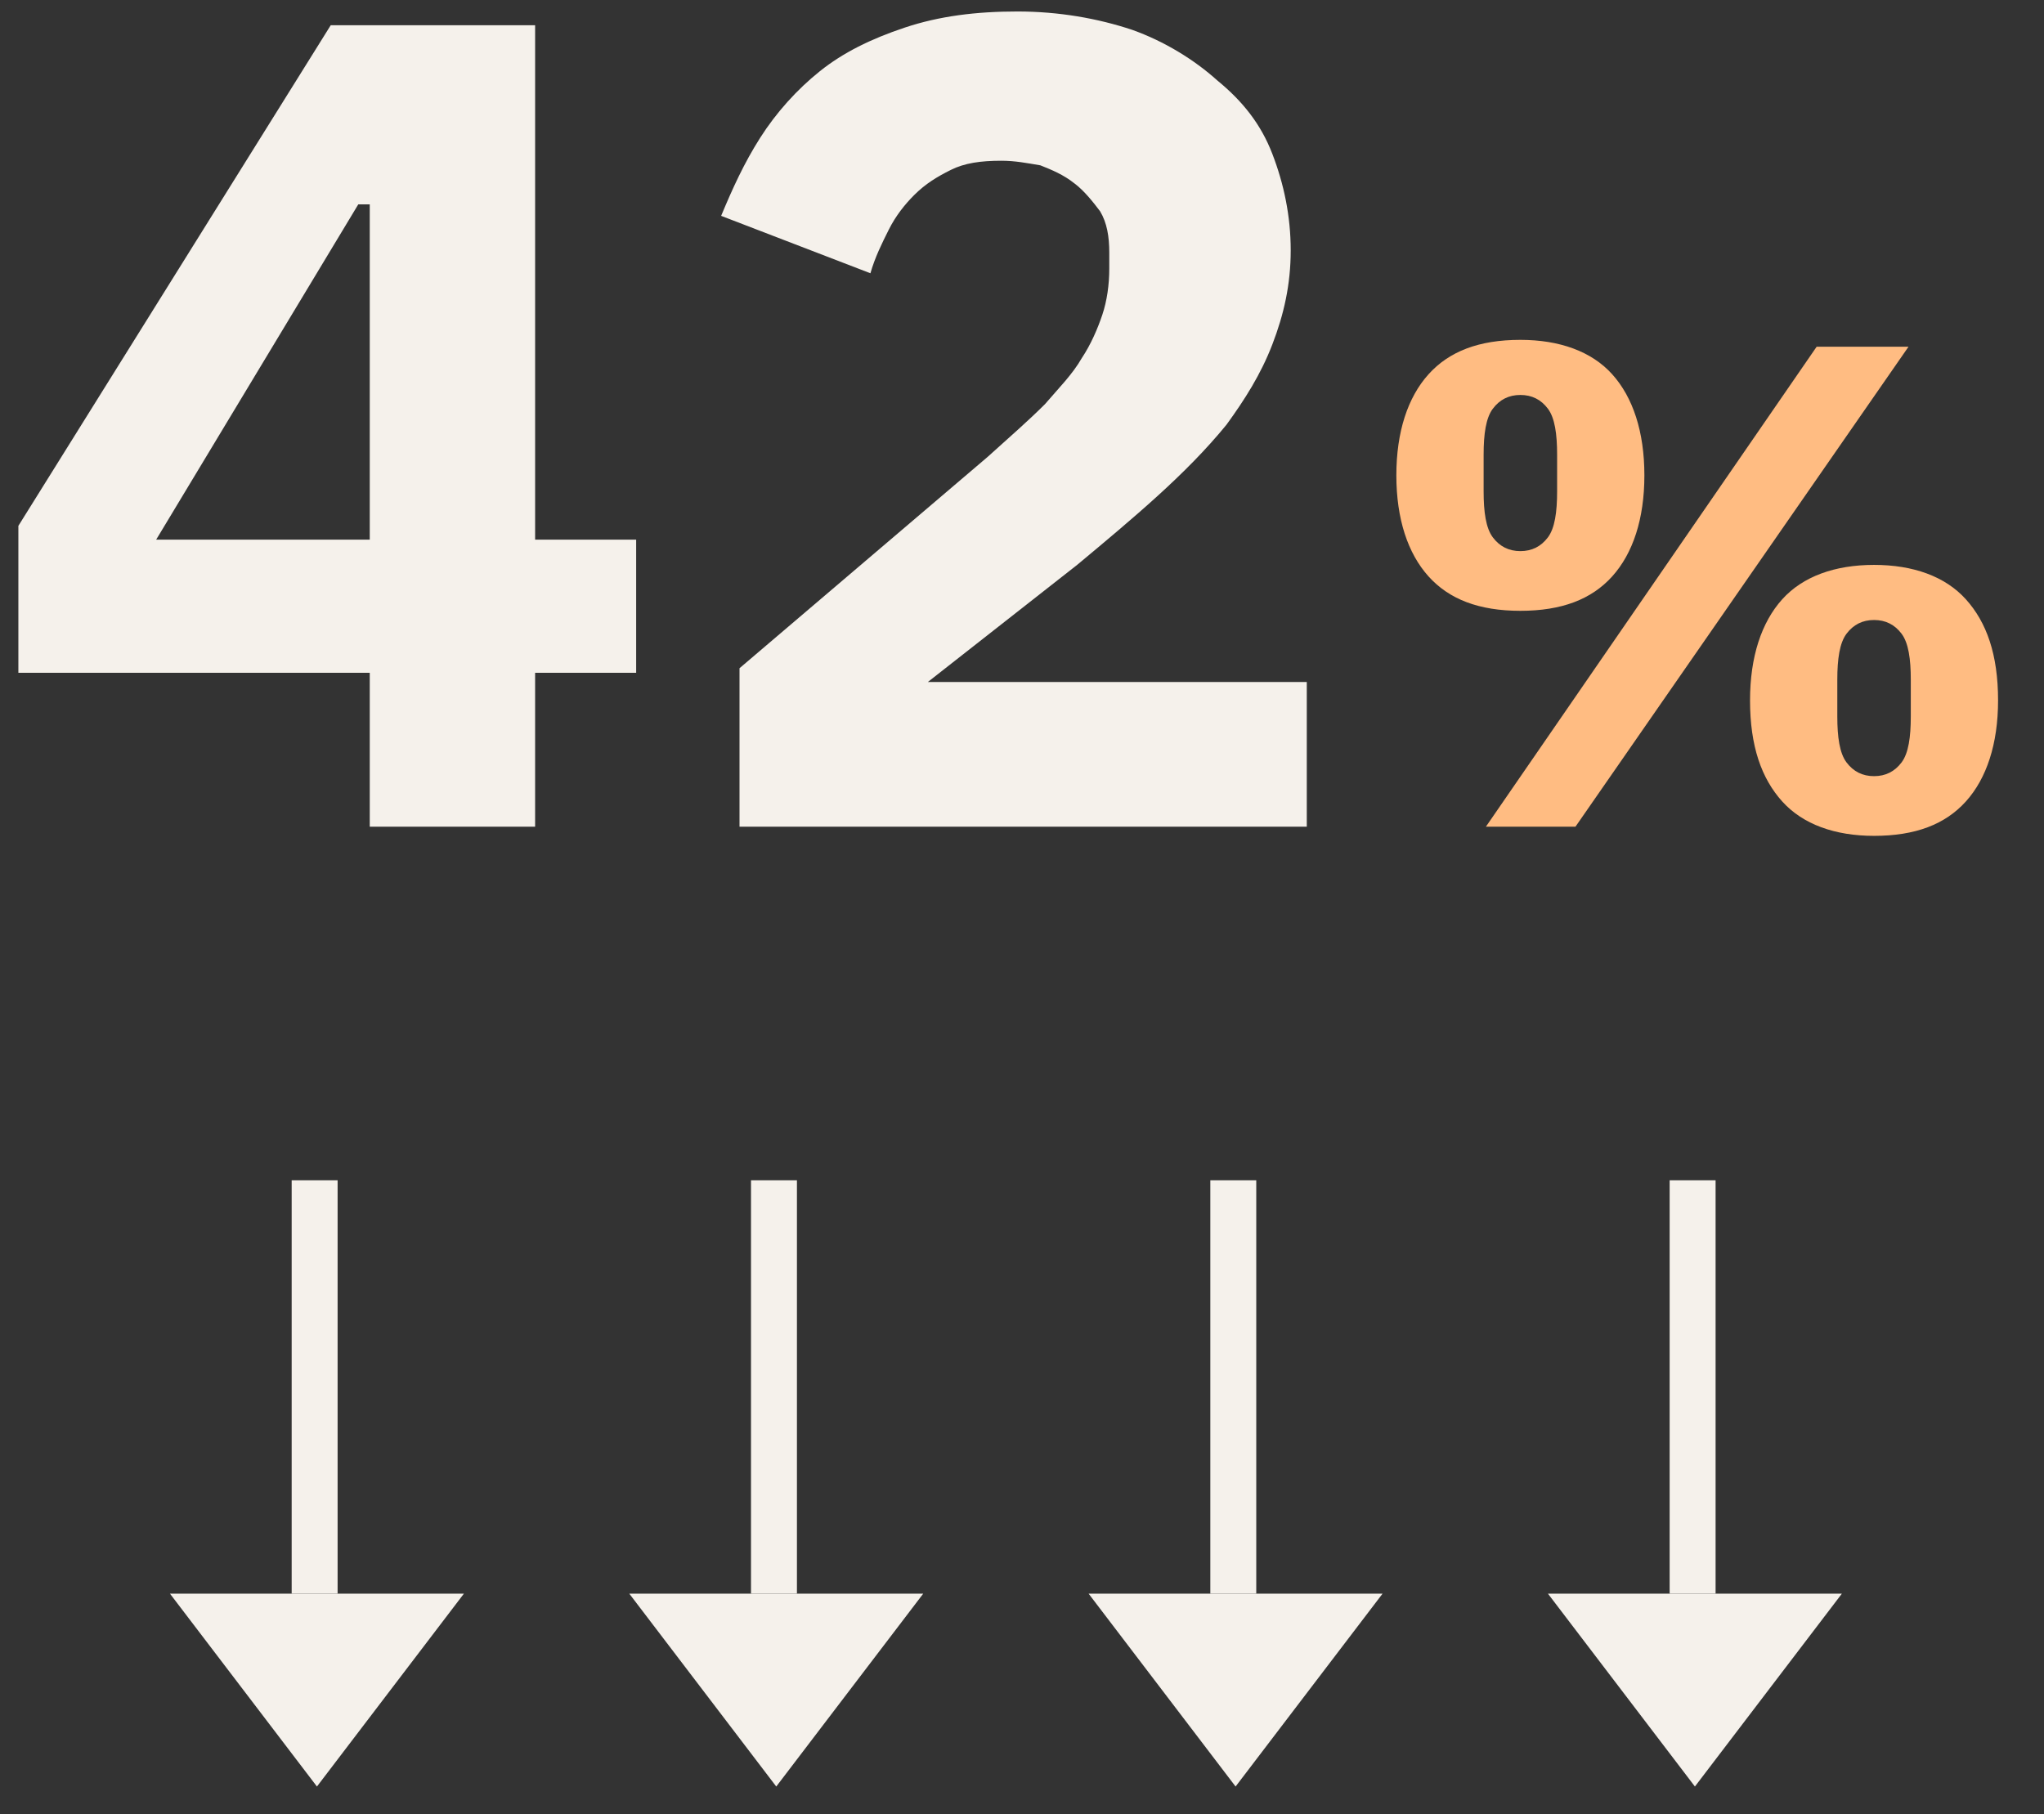
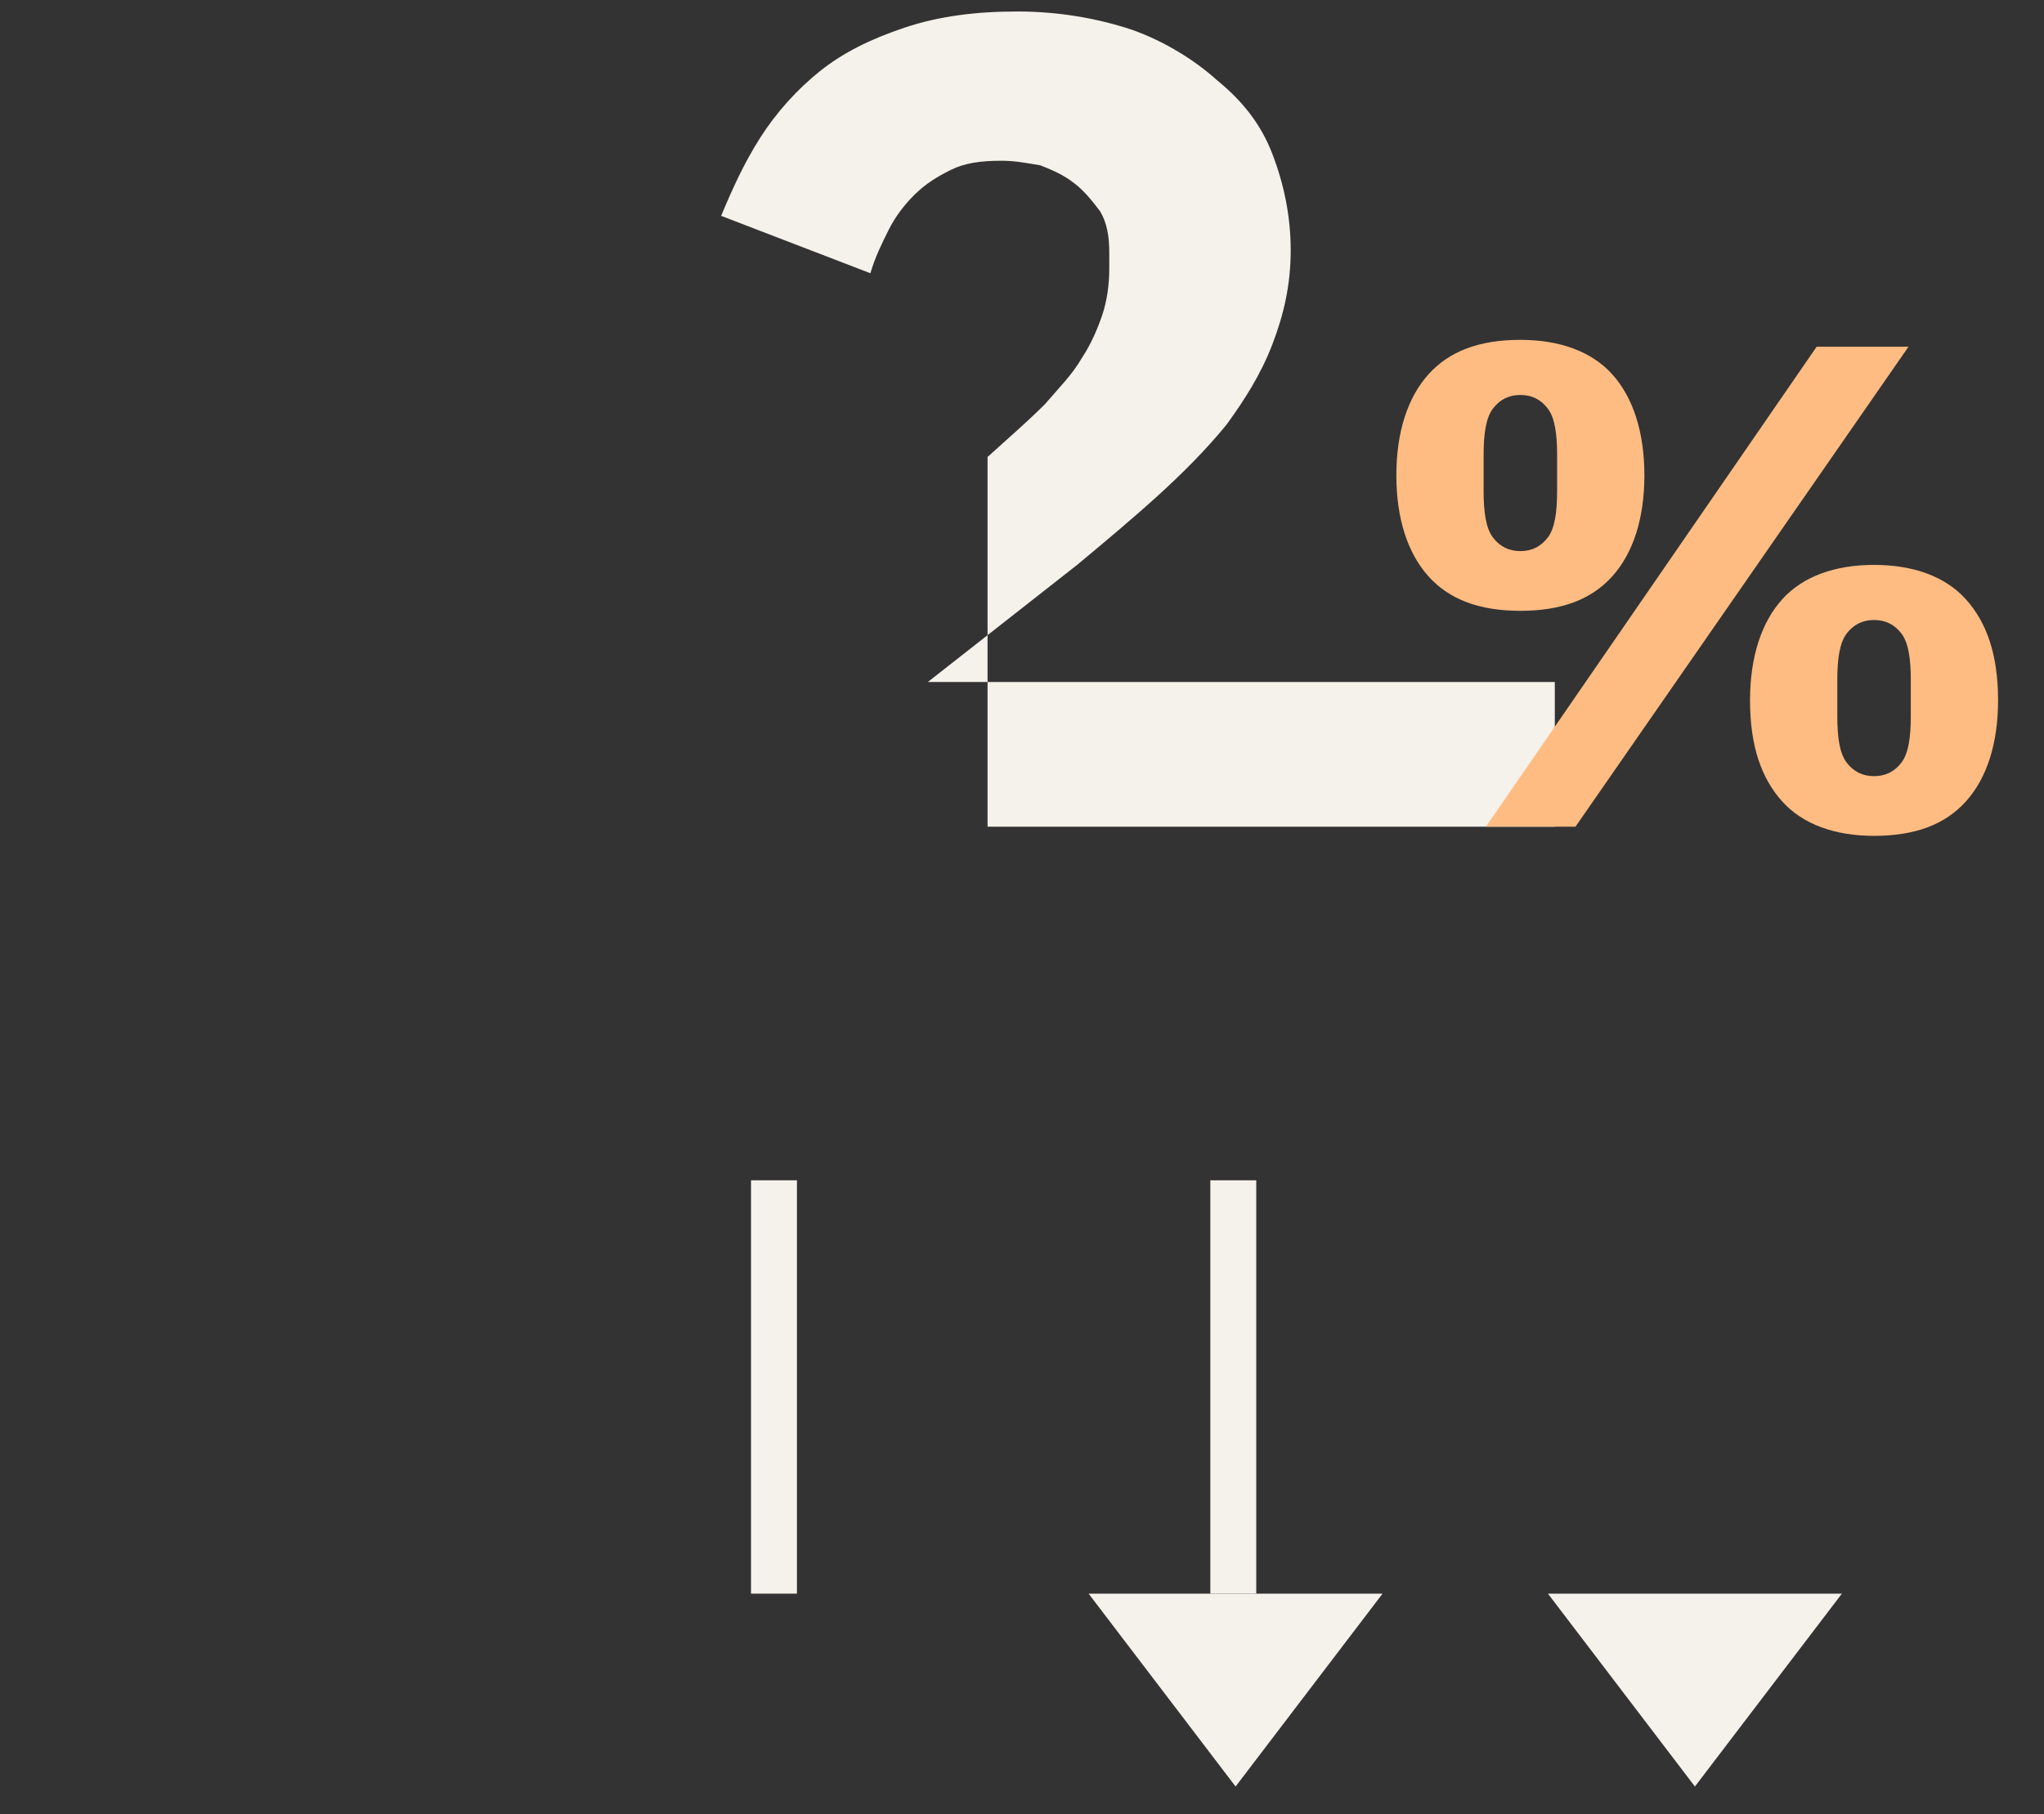
<svg xmlns="http://www.w3.org/2000/svg" version="1.1" id="Layer_1" x="0px" y="0px" viewBox="0 0 89 79" style="enable-background:new 0 0 89 79;" xml:space="preserve">
  <rect x="0" y="0" width="89" height="79" fill="#333333" stroke="none" />
  <style type="text/css">
	.st0{fill:#F5F1EB;}
	.st1{fill:#FFBC82;}
</style>
  <g>
-     <rect x="72.7" y="51.4" class="st0" width="2" height="18" />
    <polygon class="st0" points="67.4,69.4 73.8,77.8 80.2,69.4  " />
    <rect x="52.7" y="51.4" class="st0" width="2" height="18" />
    <polygon class="st0" points="53.8,77.8 60.2,69.4 47.4,69.4  " />
    <rect x="32.7" y="51.4" class="st0" width="2" height="18" />
-     <polygon class="st0" points="33.8,77.8 40.2,69.4 27.4,69.4  " />
-     <rect x="12.7" y="51.4" class="st0" width="2" height="18" />
-     <polygon class="st0" points="13.8,77.8 20.2,69.4 7.4,69.4  " />
-     <path class="st0" d="M27.7,23.5h-4.4V1.1h-8.9L0.8,22.9v6.4h15.3V36h7.2v-6.7h4.4C27.7,29.3,27.7,23.5,27.7,23.5z M16.2,23.5H6.8   l8.8-14.6h0.5v14.6H16.2z" />
-     <path class="st0" d="M38.7,10c0.3-0.6,0.7-1.1,1.1-1.5c0.5-0.5,1-0.8,1.6-1.1C42,7.1,42.7,7,43.6,7c0.6,0,1.1,0.1,1.7,0.2   c0.5,0.2,1,0.4,1.5,0.8c0.4,0.3,0.8,0.8,1.1,1.2c0.3,0.5,0.4,1.1,0.4,1.8v0.7c0,0.7-0.1,1.4-0.3,2s-0.5,1.3-0.9,1.9   c-0.4,0.7-1,1.3-1.6,2C44.8,18.3,44,19,43,19.9l-10.8,9.2V36h24.7v-6.3H40.4l6.5-5.1c1.2-1,2.4-2,3.5-3s2.1-2,3-3.1   c0.8-1.1,1.5-2.2,2-3.5s0.8-2.6,0.8-4.1S55.9,8,55.4,6.7S54.1,4.4,53,3.5c-1-0.9-2.3-1.7-3.7-2.2c-1.5-0.5-3.2-0.8-5-0.8   s-3.4,0.2-4.9,0.7s-2.7,1.1-3.7,1.9S33.8,4.9,33.1,6c-0.7,1.1-1.2,2.2-1.7,3.4l6.5,2.5C38.1,11.2,38.4,10.6,38.7,10z" />
+     <path class="st0" d="M38.7,10c0.3-0.6,0.7-1.1,1.1-1.5c0.5-0.5,1-0.8,1.6-1.1C42,7.1,42.7,7,43.6,7c0.6,0,1.1,0.1,1.7,0.2   c0.5,0.2,1,0.4,1.5,0.8c0.4,0.3,0.8,0.8,1.1,1.2c0.3,0.5,0.4,1.1,0.4,1.8v0.7c0,0.7-0.1,1.4-0.3,2s-0.5,1.3-0.9,1.9   c-0.4,0.7-1,1.3-1.6,2C44.8,18.3,44,19,43,19.9V36h24.7v-6.3H40.4l6.5-5.1c1.2-1,2.4-2,3.5-3s2.1-2,3-3.1   c0.8-1.1,1.5-2.2,2-3.5s0.8-2.6,0.8-4.1S55.9,8,55.4,6.7S54.1,4.4,53,3.5c-1-0.9-2.3-1.7-3.7-2.2c-1.5-0.5-3.2-0.8-5-0.8   s-3.4,0.2-4.9,0.7s-2.7,1.1-3.7,1.9S33.8,4.9,33.1,6c-0.7,1.1-1.2,2.2-1.7,3.4l6.5,2.5C38.1,11.2,38.4,10.6,38.7,10z" />
  </g>
  <path class="st1" d="M66.2,26.6c1.8,0,3.1-0.5,4-1.5s1.4-2.5,1.4-4.4s-0.5-3.4-1.4-4.4s-2.3-1.5-4-1.5c-1.8,0-3.1,0.5-4,1.5  s-1.4,2.5-1.4,4.4s0.5,3.4,1.4,4.4S64.4,26.6,66.2,26.6z M68.6,36l14.5-20.9h-4L64.7,36H68.6z M66.2,24c-0.5,0-0.9-0.2-1.2-0.6  c-0.3-0.4-0.4-1.1-0.4-2l0,0v-1.6c0-0.9,0.1-1.6,0.4-2s0.7-0.6,1.2-0.6s0.9,0.2,1.2,0.6s0.4,1.1,0.4,2l0,0v1.6c0,0.9-0.1,1.6-0.4,2  S66.7,24,66.2,24z M81.6,36.4c1.8,0,3.1-0.5,4-1.5s1.4-2.5,1.4-4.4c0-2-0.5-3.4-1.4-4.4s-2.3-1.5-4-1.5s-3.1,0.5-4,1.5  s-1.4,2.5-1.4,4.4c0,2,0.5,3.4,1.4,4.4S79.9,36.4,81.6,36.4z M81.6,33.8c-0.5,0-0.9-0.2-1.2-0.6c-0.3-0.4-0.4-1.1-0.4-2l0,0v-1.6  c0-0.9,0.1-1.6,0.4-2s0.7-0.6,1.2-0.6s0.9,0.2,1.2,0.6s0.4,1.1,0.4,2l0,0v1.6c0,0.9-0.1,1.6-0.4,2S82.1,33.8,81.6,33.8z" />
</svg>